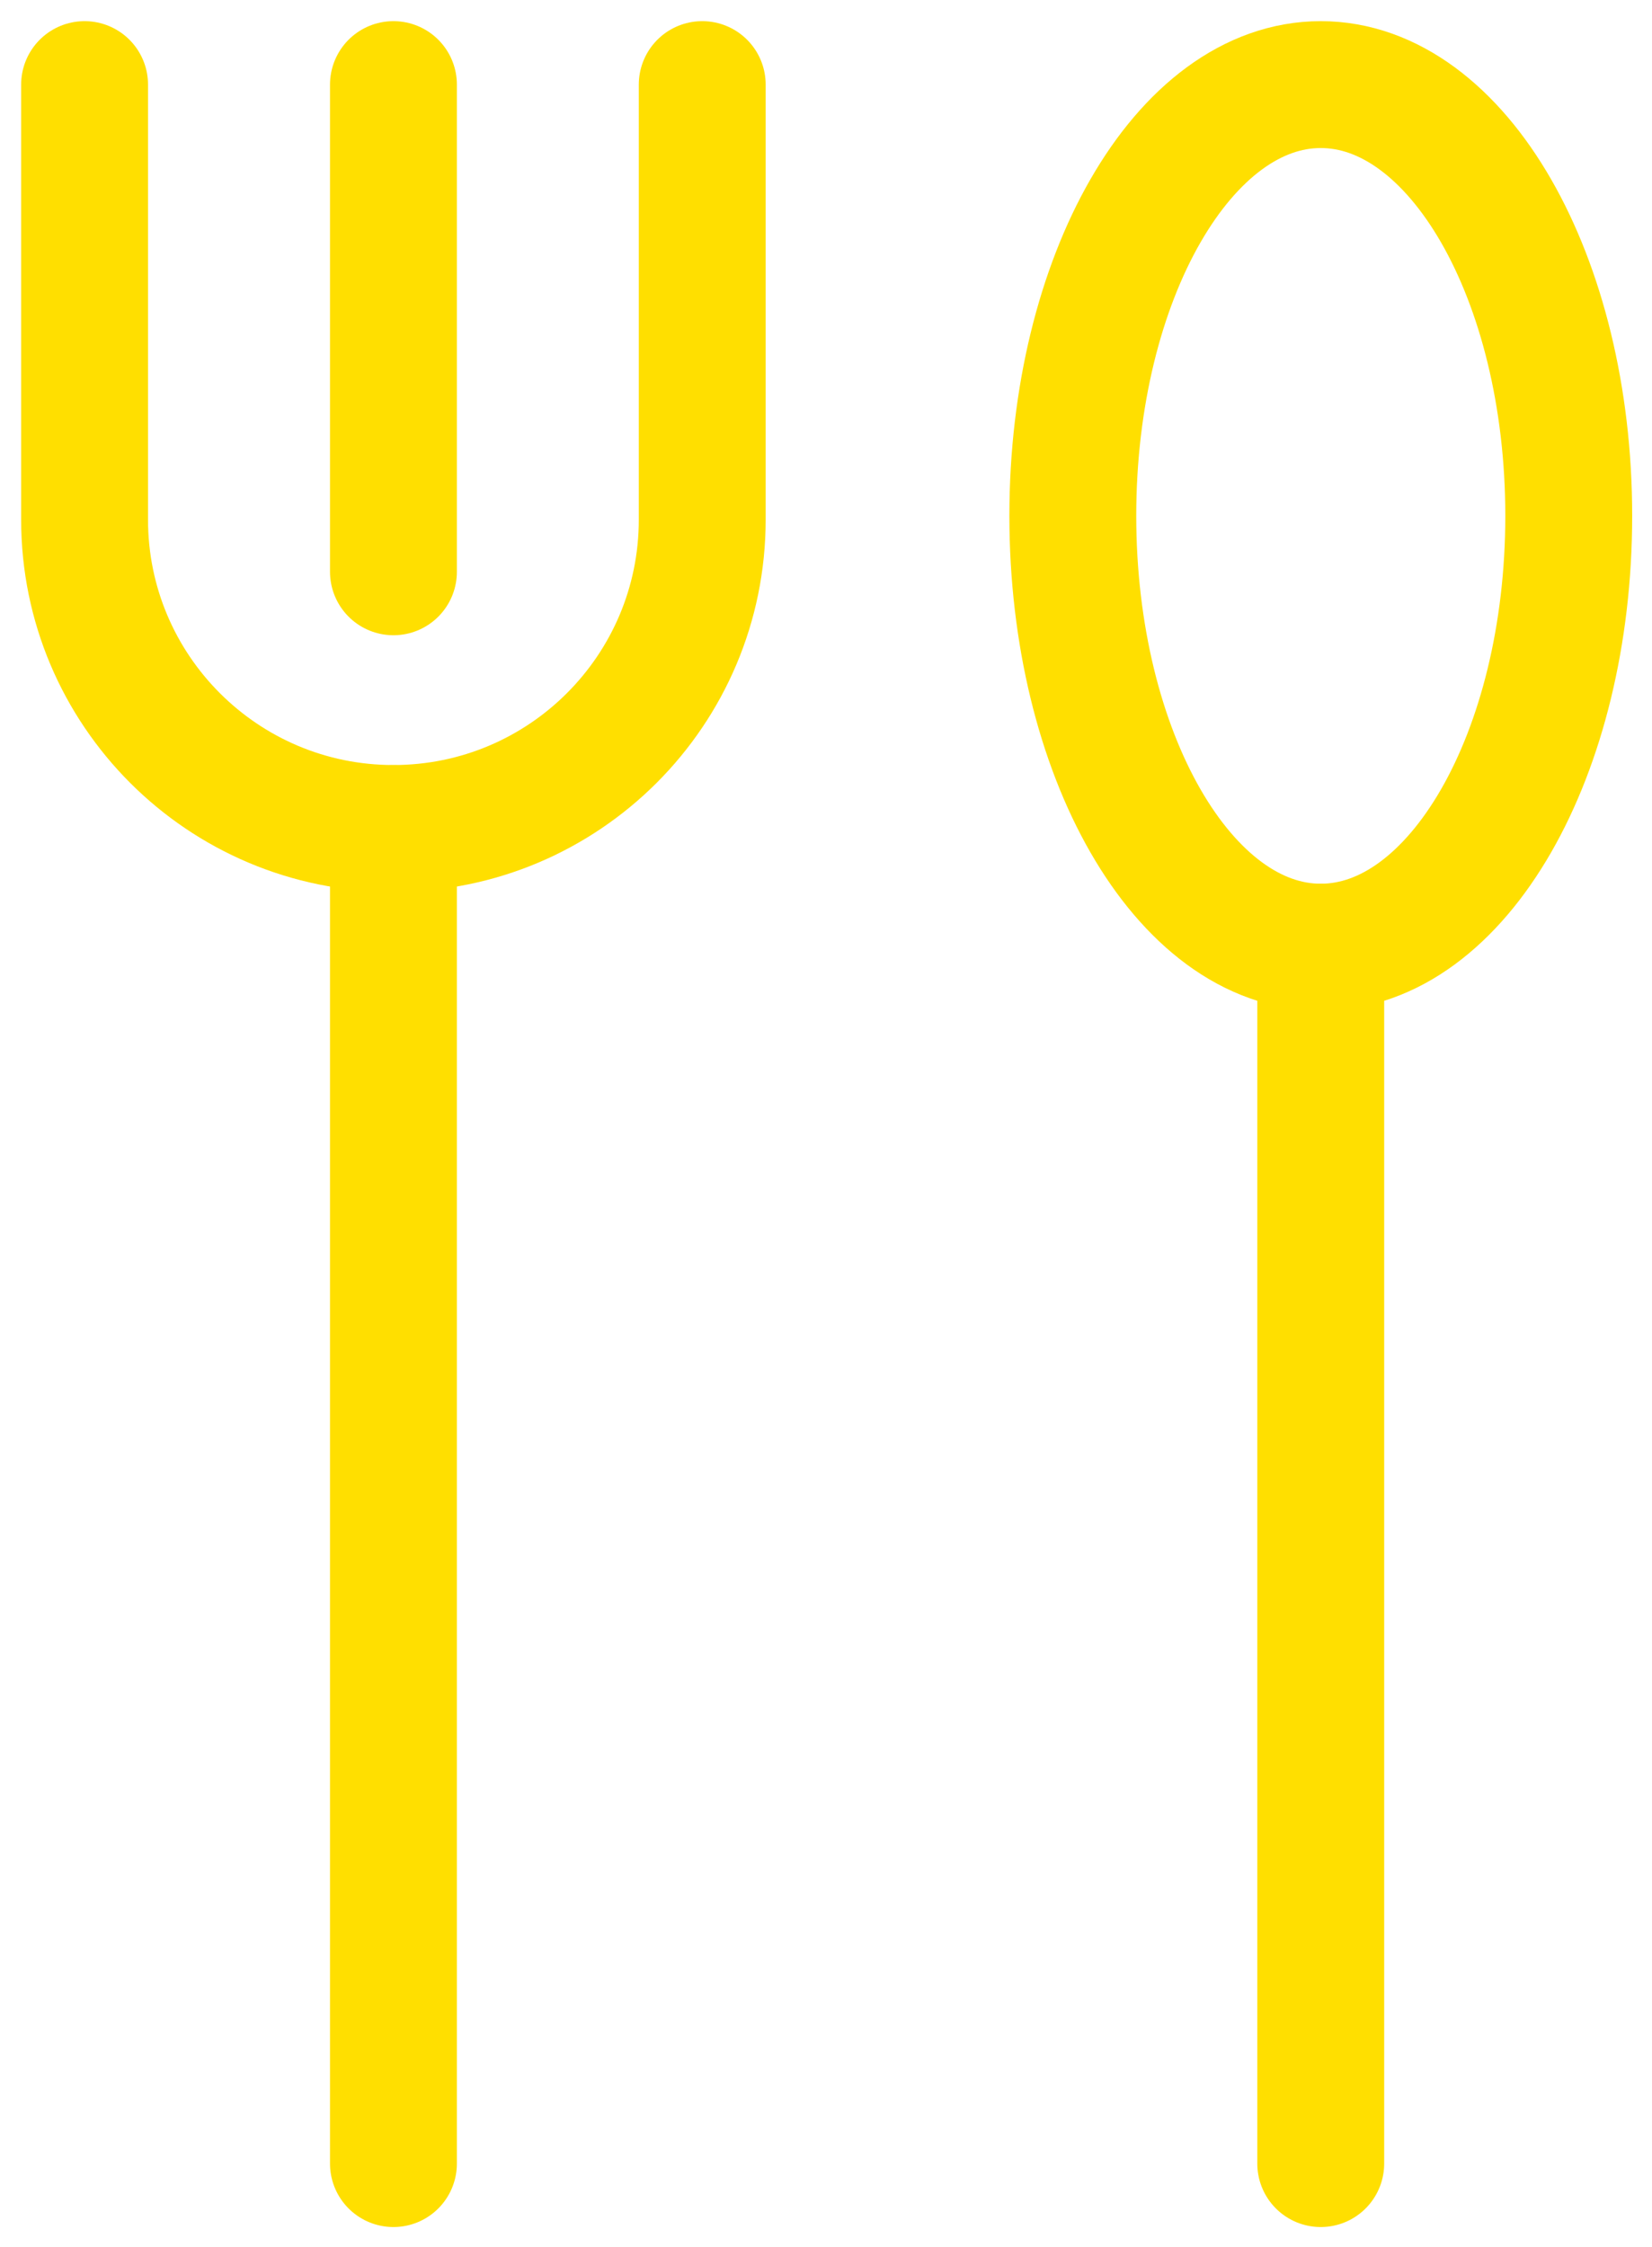
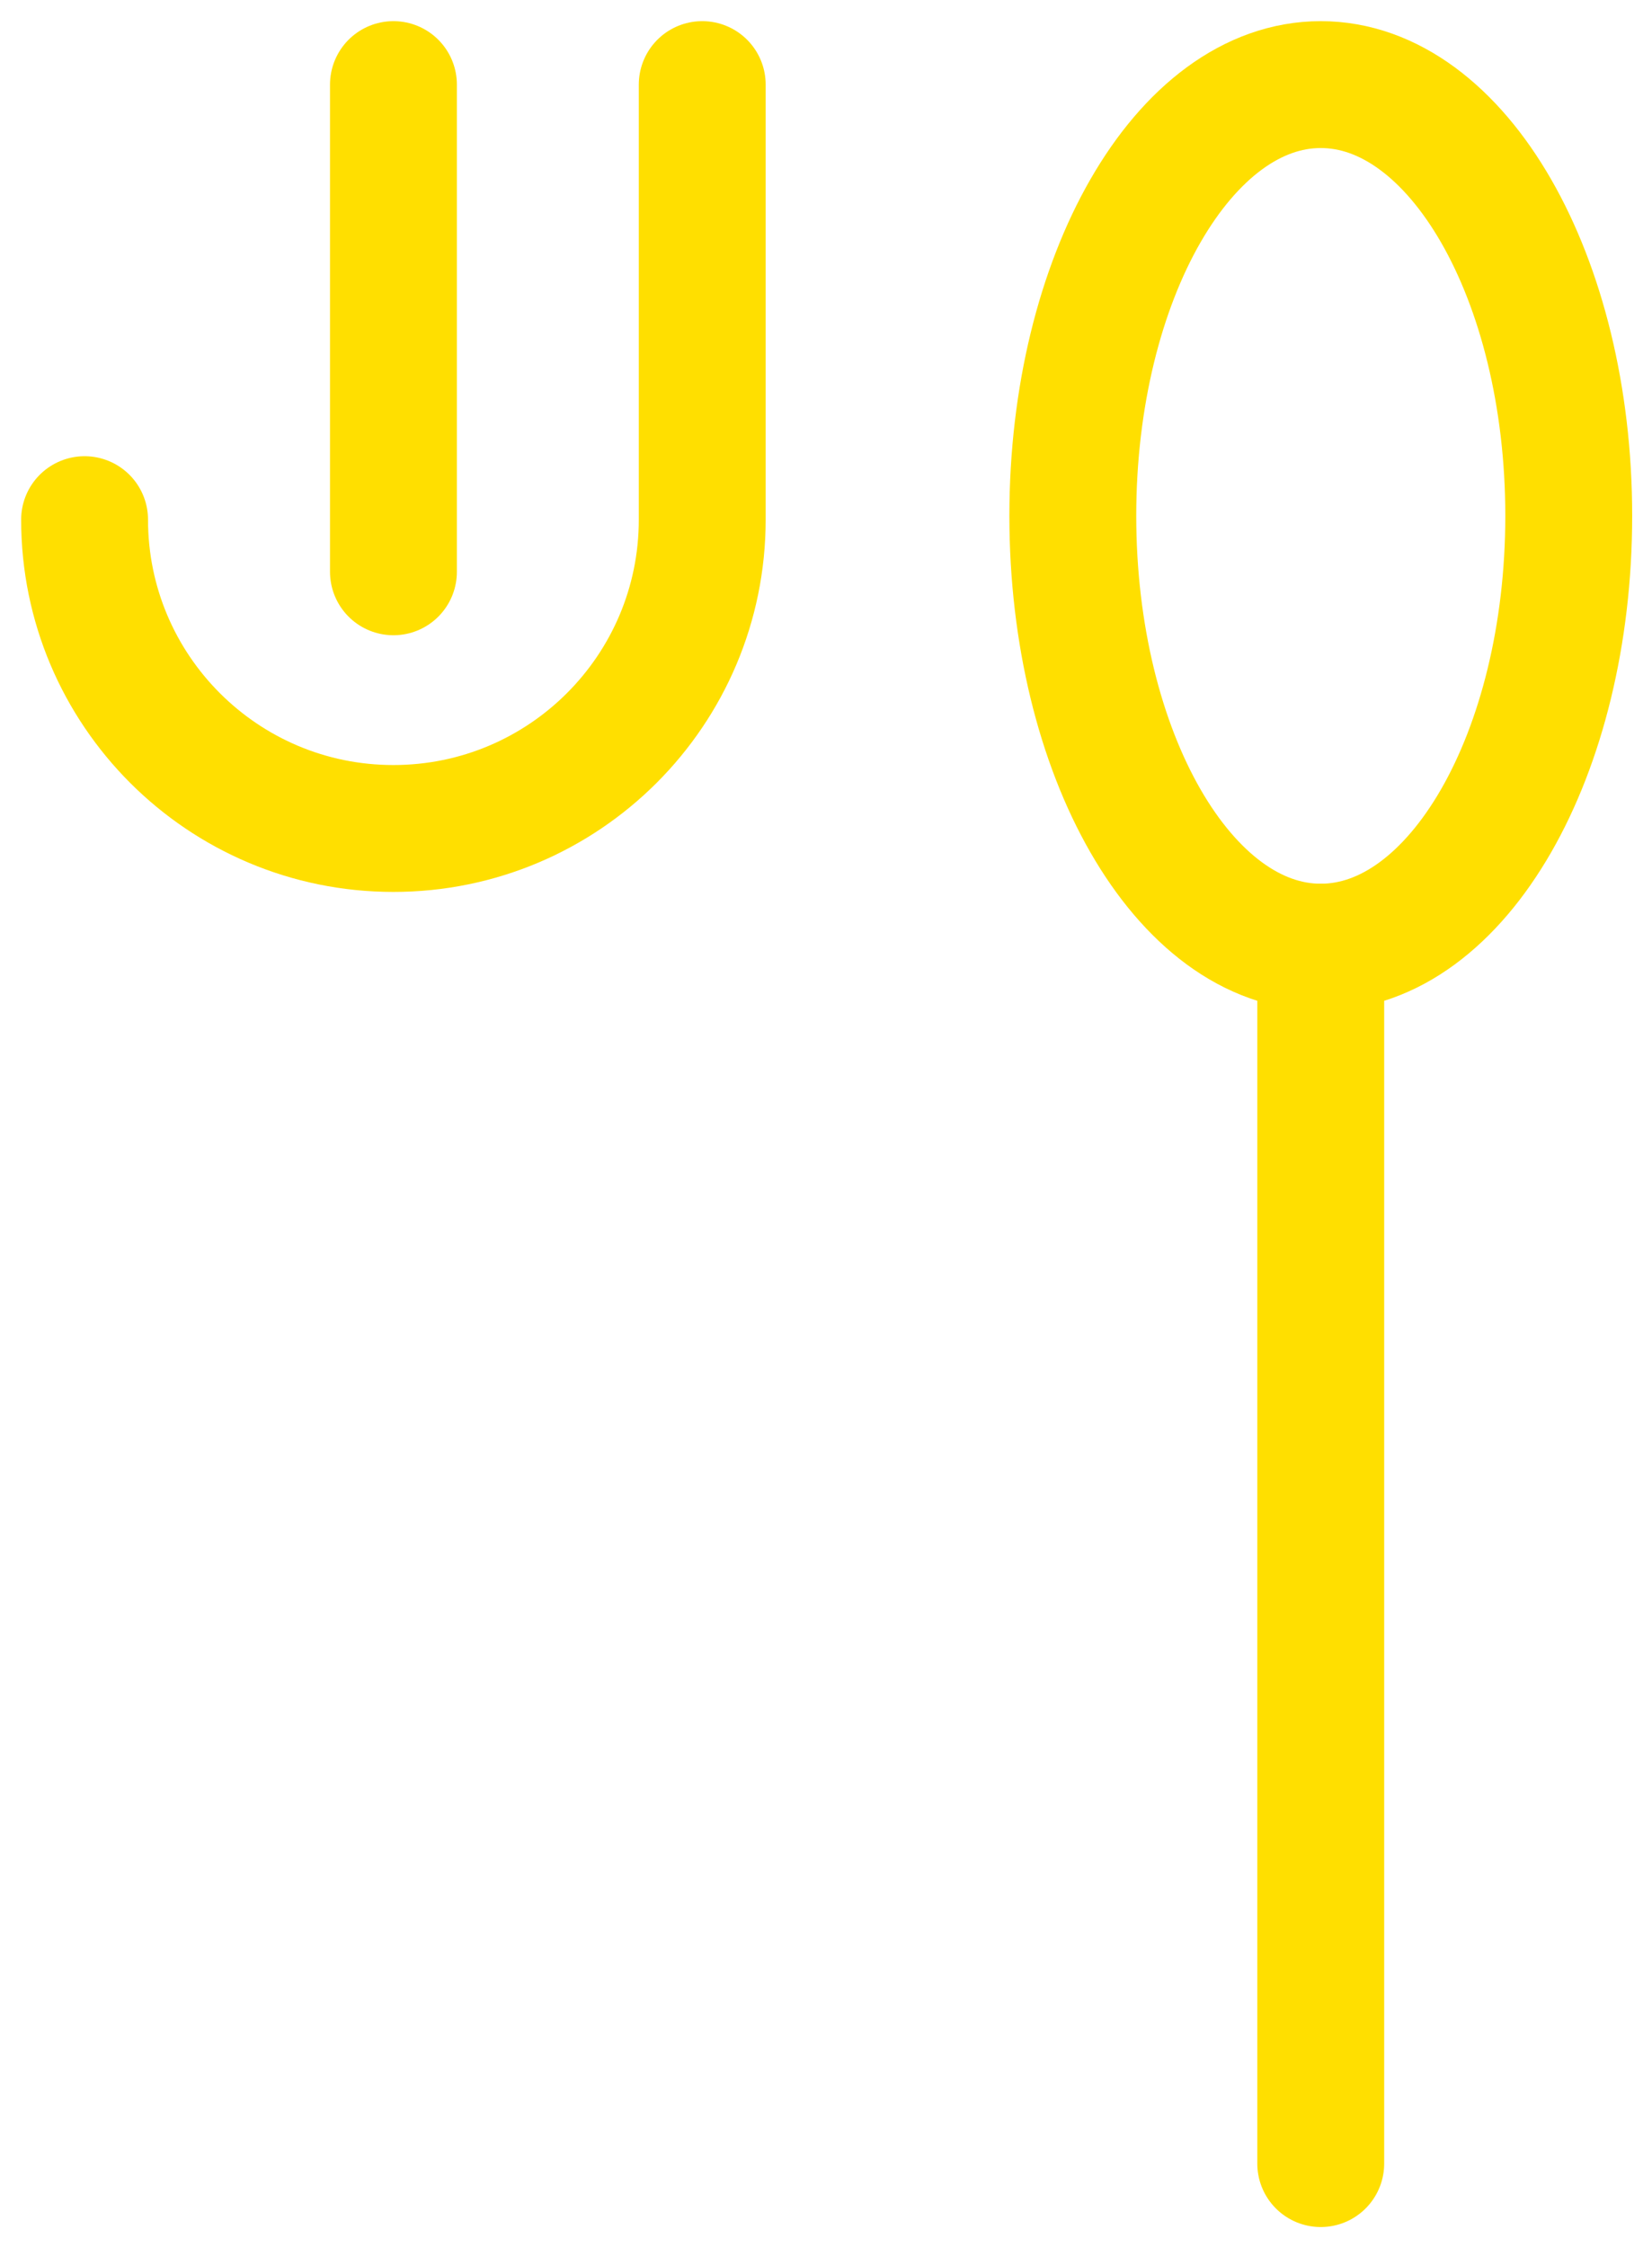
<svg xmlns="http://www.w3.org/2000/svg" width="25px" height="34px" viewBox="0 0 25 34" version="1.1">
  <g id="ICONO-PORCION" transform="translate(0.96 0.96)">
-     <path d="M0.32 20.201L0.32 0" transform="translate(4.674 11.577)" id="Stroke-1" fill="none" fill-rule="evenodd" stroke="#FFDF00" stroke-width="1.92" stroke-linecap="round" />
    <path d="M0.32 18.406L0.32 0" transform="translate(18.707 13.372)" id="Stroke-3" fill="none" fill-rule="evenodd" stroke="#FFDF00" stroke-width="1.92" stroke-linecap="round" />
-     <path d="M9.347 0L9.347 6.583C9.347 9.164 7.254 11.256 4.673 11.256C2.092 11.256 0 9.164 0 6.583L0 0" transform="translate(0.32 0.32)" id="Stroke-5" fill="none" fill-rule="evenodd" stroke="#FFDF00" stroke-width="1.92" stroke-linecap="round" />
+     <path d="M9.347 0L9.347 6.583C9.347 9.164 7.254 11.256 4.673 11.256C2.092 11.256 0 9.164 0 6.583" transform="translate(0.32 0.32)" id="Stroke-5" fill="none" fill-rule="evenodd" stroke="#FFDF00" stroke-width="1.92" stroke-linecap="round" />
    <path d="M7.505 6.525C7.505 10.129 5.825 13.052 3.752 13.052C1.68 13.052 0 10.129 0 6.525C0 2.922 1.68 0 3.752 0C5.825 0 7.505 2.922 7.505 6.525Z" transform="translate(15.275 0.32)" id="Stroke-7" fill="none" fill-rule="evenodd" stroke="#FFDF00" stroke-width="1.92" stroke-linecap="round" />
    <path d="M0.32 7.372L0.32 0" transform="translate(4.674 0.32)" id="Stroke-9" fill="none" fill-rule="evenodd" stroke="#FFDF00" stroke-width="1.92" stroke-linecap="round" />
  </g>
</svg>